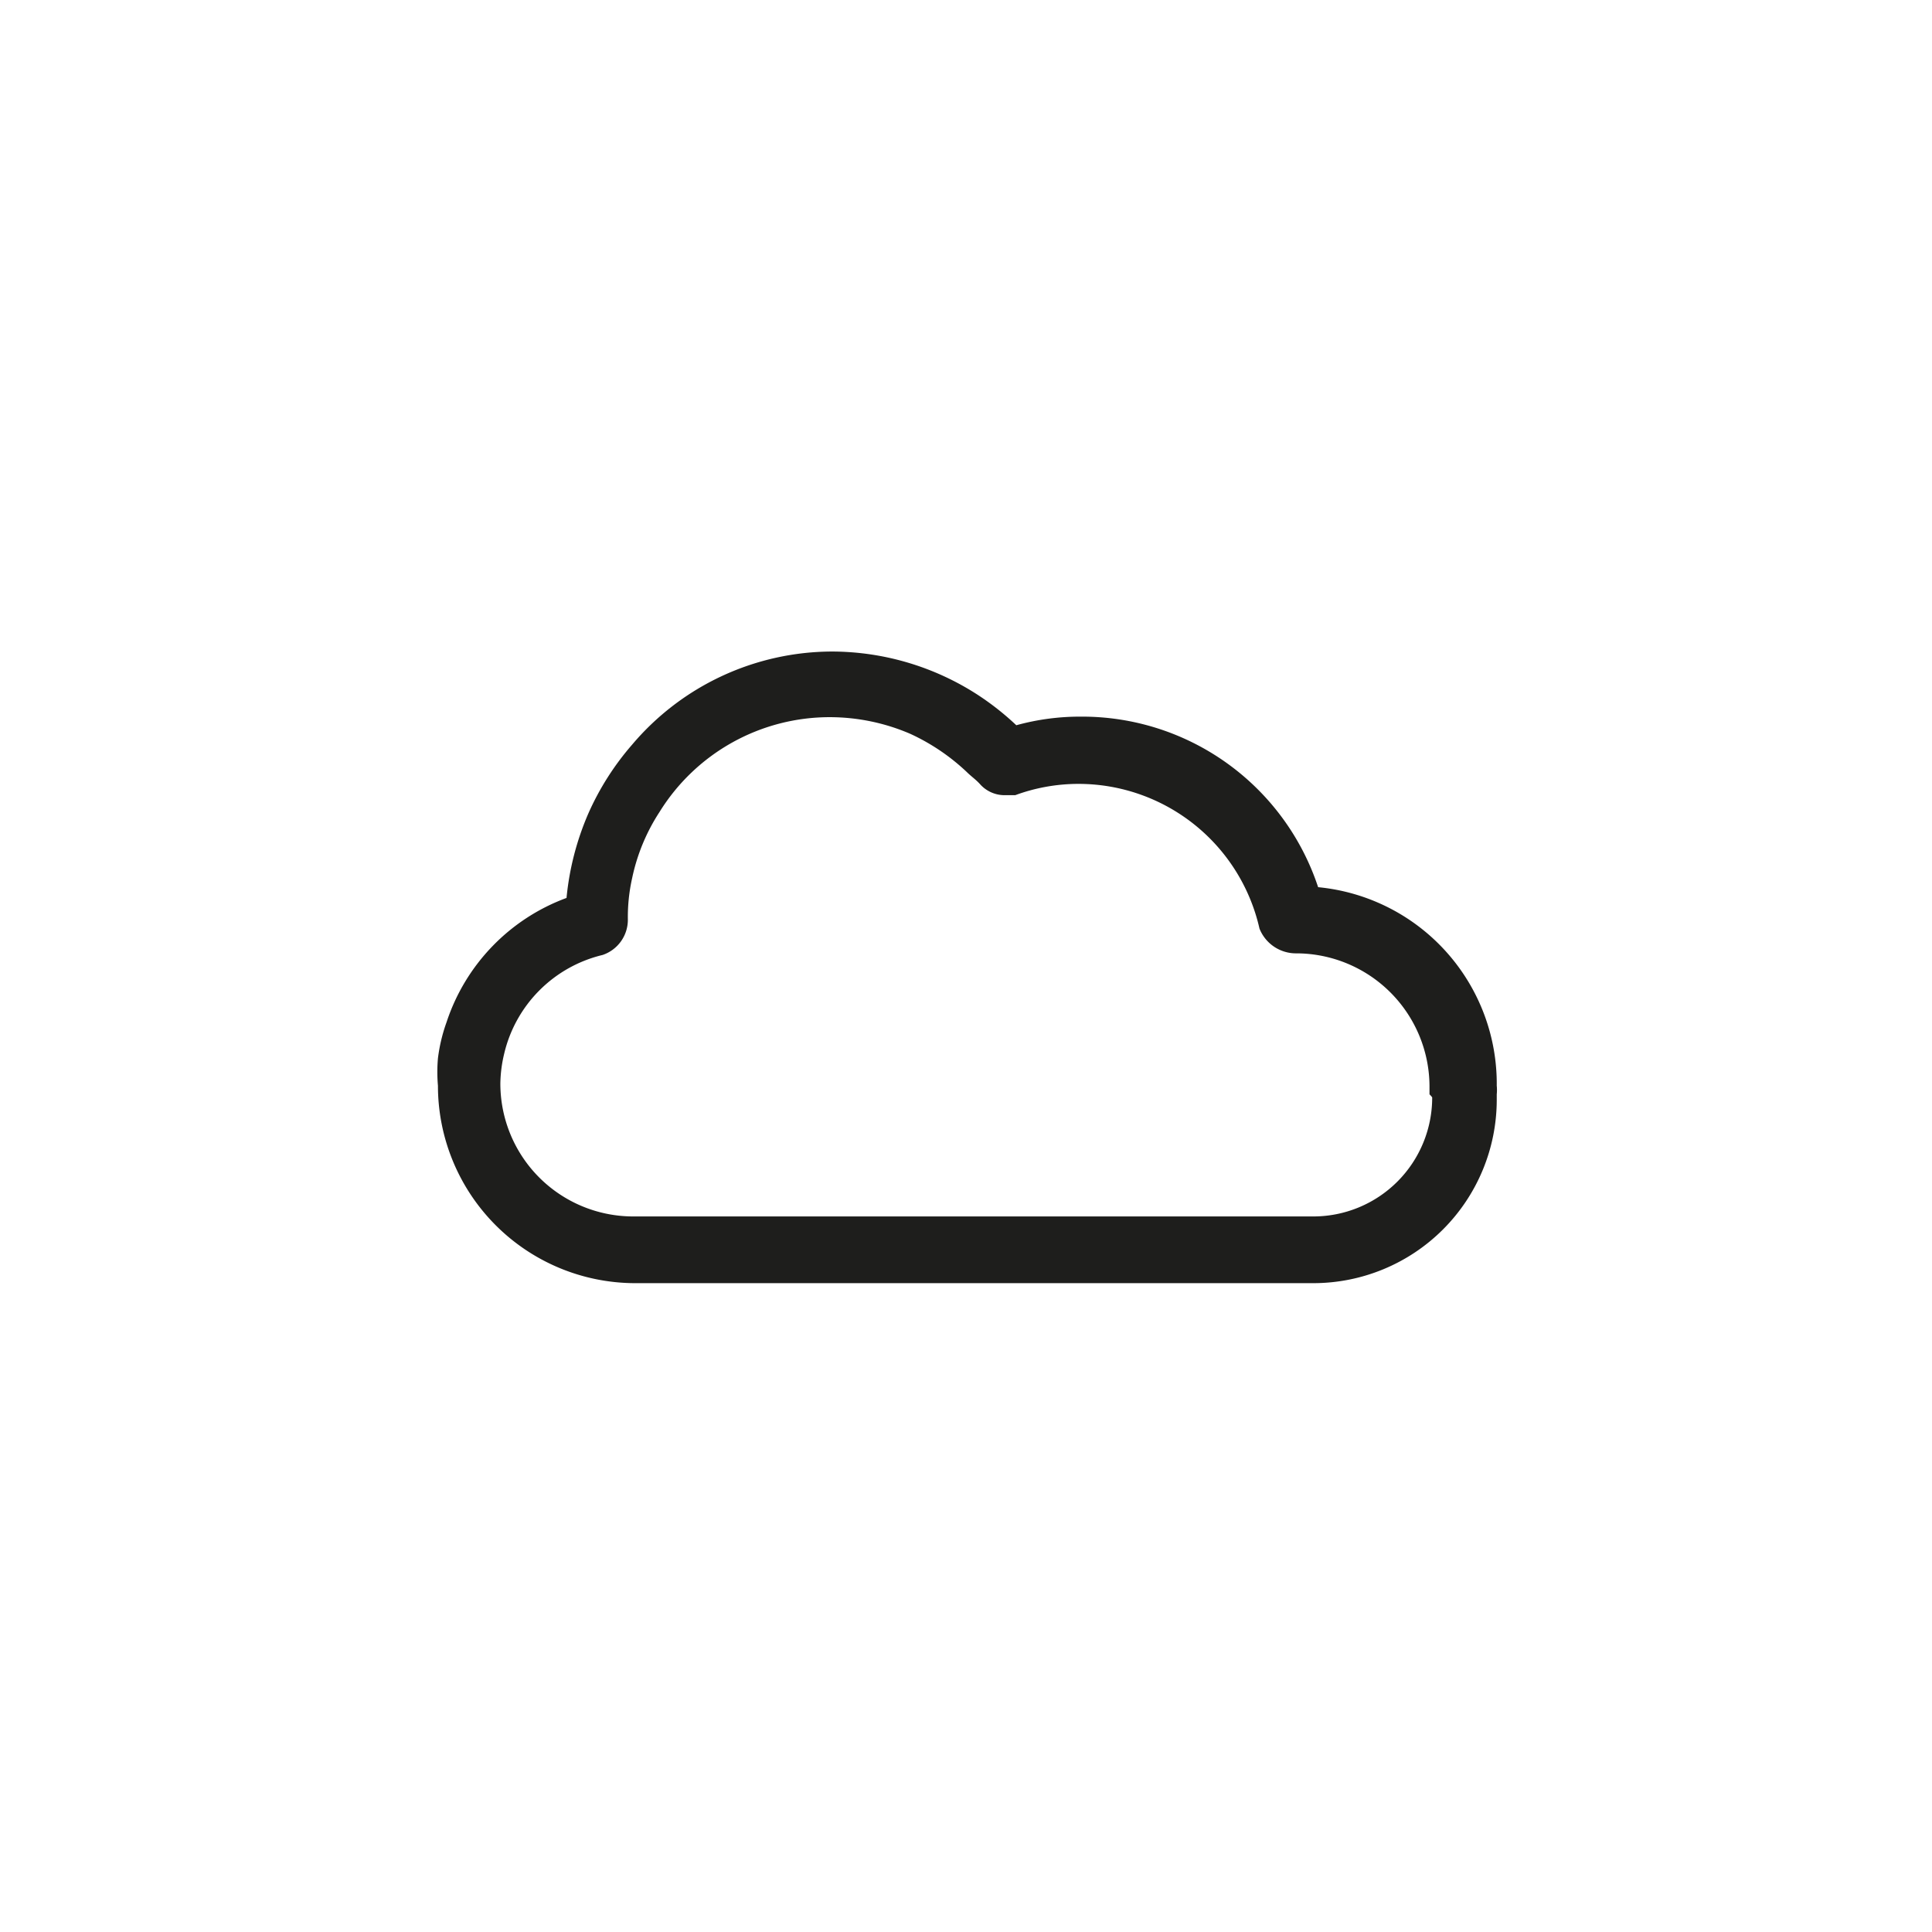
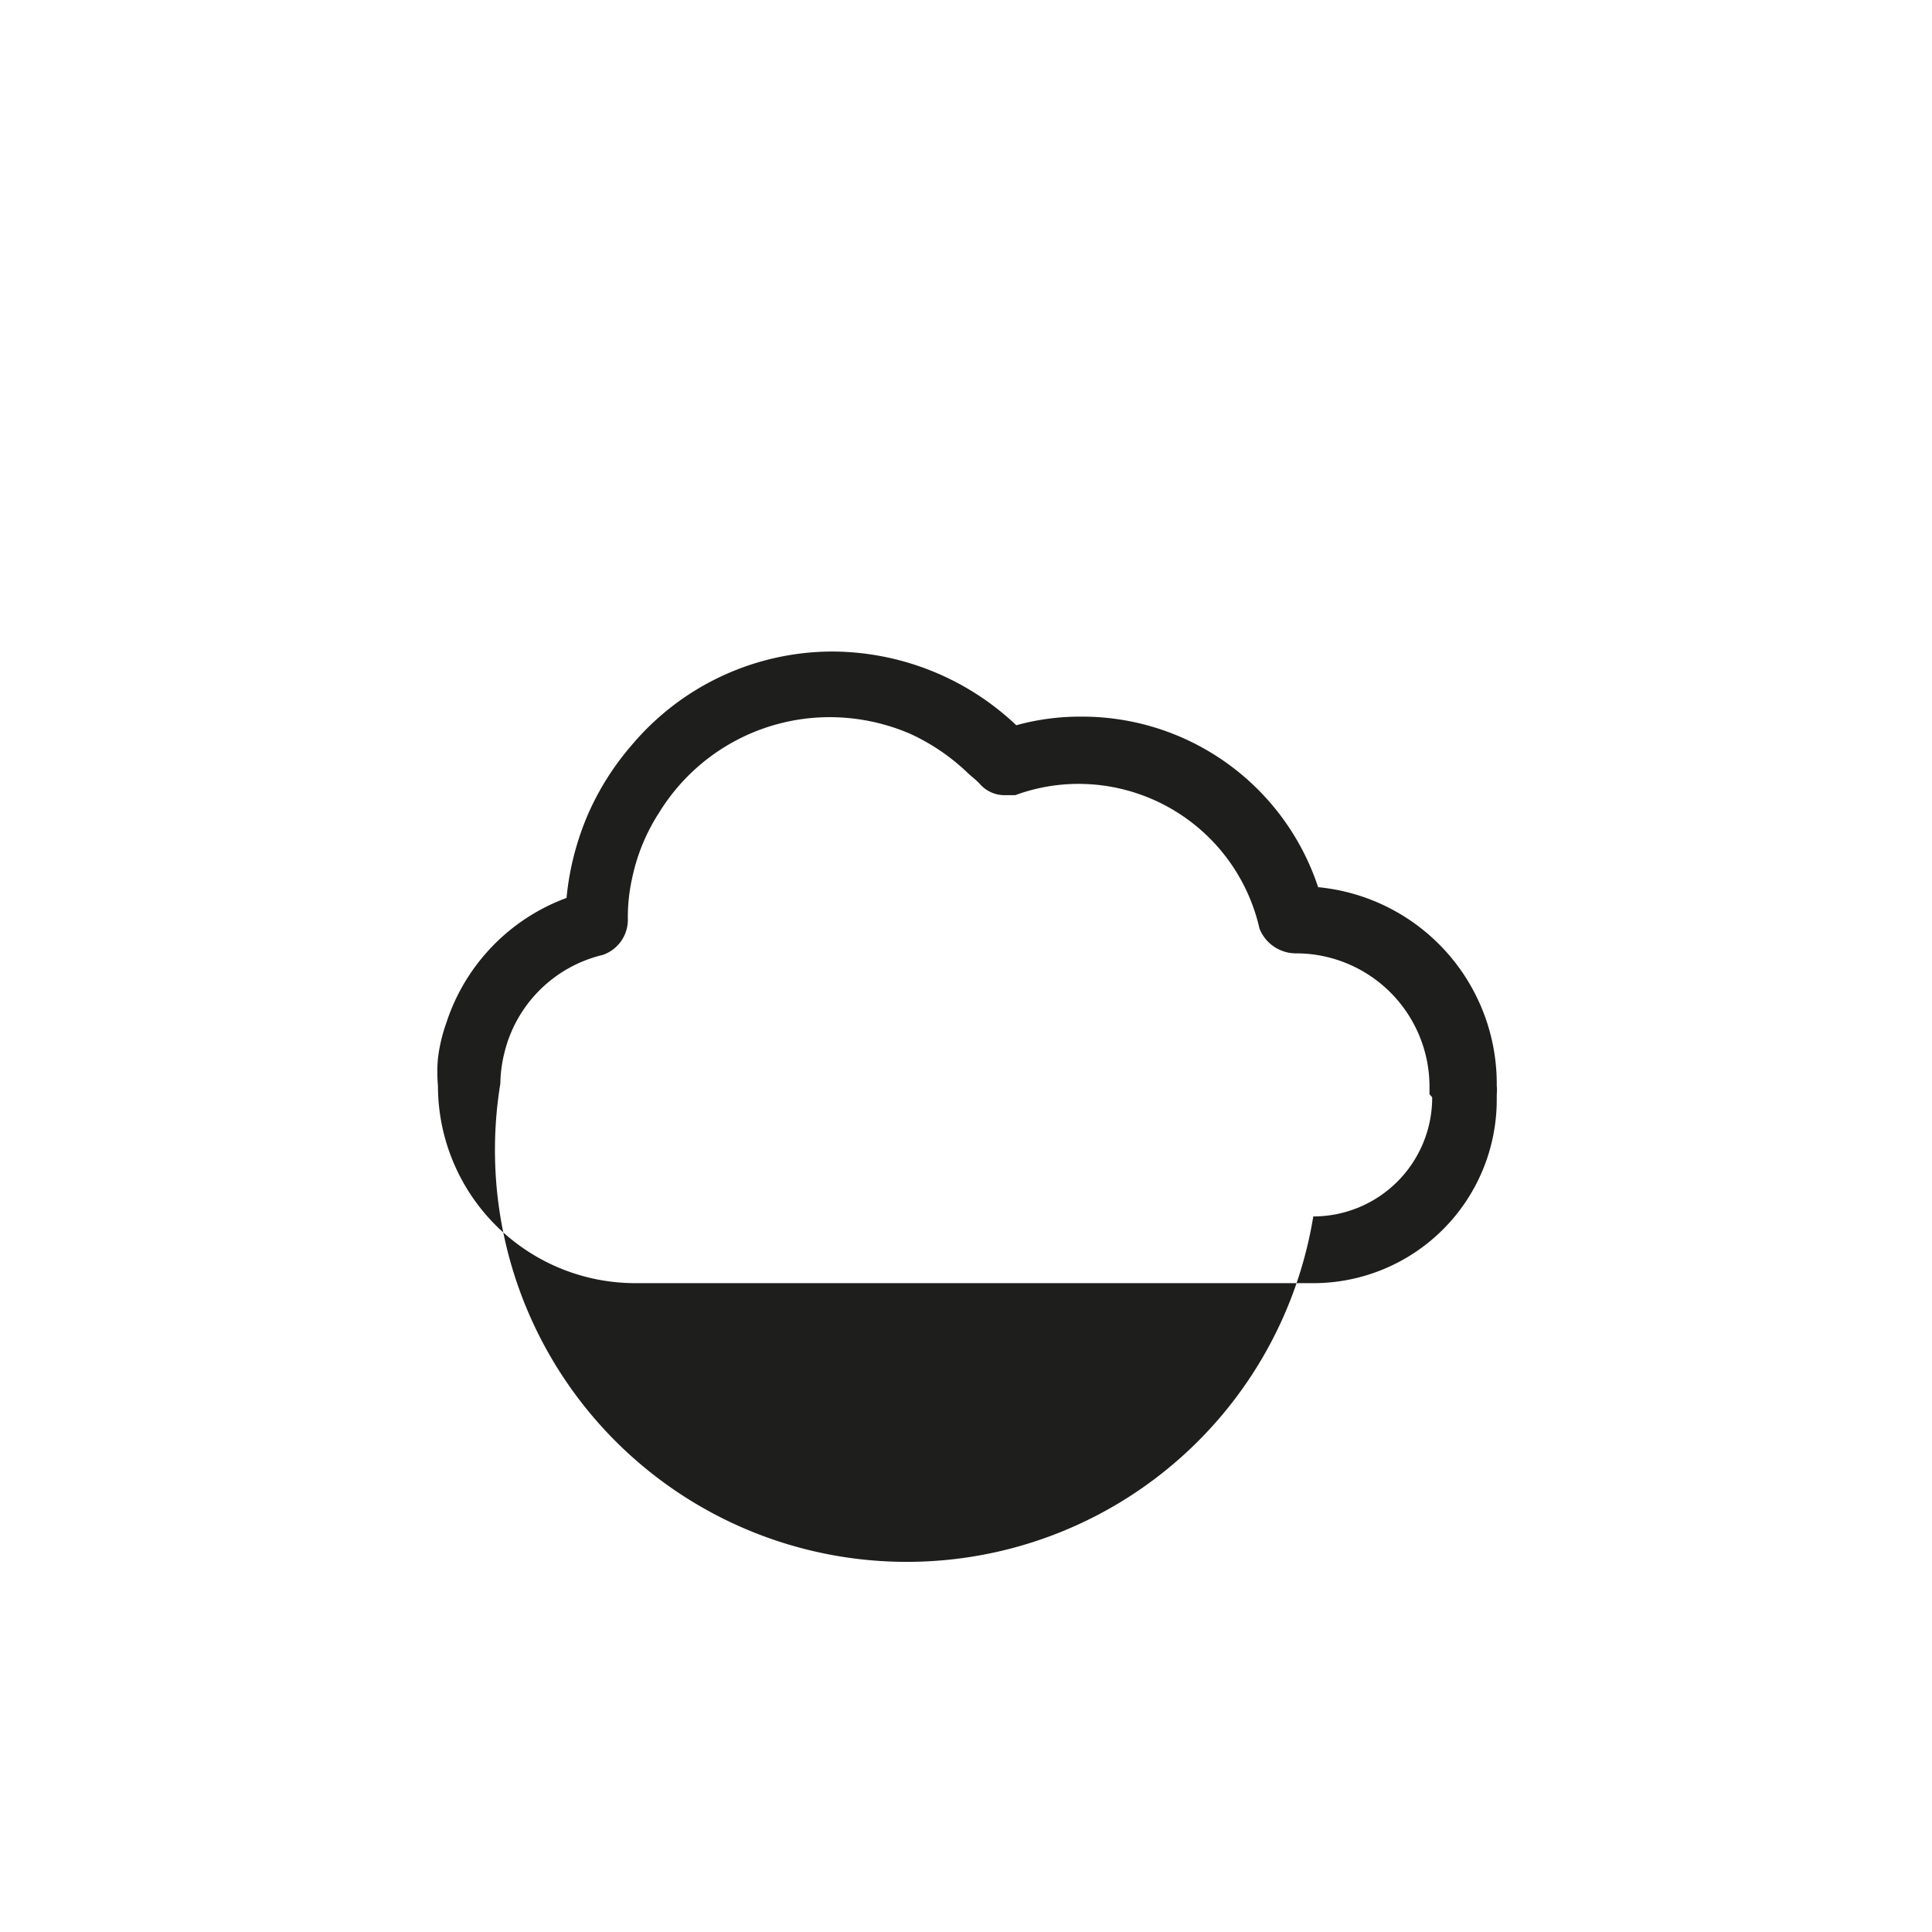
<svg xmlns="http://www.w3.org/2000/svg" viewBox="0 0 35.91 35.91">
  <defs>
    <style>.cls-1{fill:none;}.cls-2{fill:#1e1e1c;}</style>
  </defs>
  <g id="Ebene_2" data-name="Ebene 2">
    <g id="Ebene_1-2" data-name="Ebene 1">
-       <rect class="cls-1" width="35.91" height="35.91" />
-       <path class="cls-2" d="M24.5,16.49a4.62,4.62,0,0,0-4.41-3.17,4.45,4.45,0,0,0-1.2.16,5.1,5.1,0,0,0-.74-.58,5,5,0,0,0-2.68-.79,4.88,4.88,0,0,0-3.72,1.73,5.08,5.08,0,0,0-.81,1.27,5.18,5.18,0,0,0-.41,1.58A3.69,3.69,0,0,0,8.3,19a3.11,3.11,0,0,0-.16.67,2.92,2.92,0,0,0,0,.51,3.67,3.67,0,0,0,3.66,3.67H24.41a3.41,3.41,0,0,0,3.41-3.41s0-.09,0-.1a.81.81,0,0,0,0-.16A3.67,3.67,0,0,0,24.5,16.49Zm2.12,3.91a2.21,2.21,0,0,1-2.21,2.21H11.76A2.47,2.47,0,0,1,9.3,20.14a2.51,2.51,0,0,1,.07-.55,2.47,2.47,0,0,1,1.83-1.84l0,0a.69.69,0,0,0,.47-.66,3.3,3.3,0,0,1,.08-.77,3.6,3.6,0,0,1,.51-1.23,3.72,3.72,0,0,1,3.17-1.76,3.79,3.79,0,0,1,1.49.31,3.89,3.89,0,0,1,1.05.71c.08.08.17.14.25.23h0a.61.61,0,0,0,.45.2l.2,0a3.4,3.4,0,0,1,1.17-.21,3.45,3.45,0,0,1,3.37,2.69.73.73,0,0,0,.69.46,2.48,2.48,0,0,1,2.47,2.47v.15S26.62,20.39,26.62,20.4Z" />
+       <path class="cls-2" d="M24.5,16.49a4.62,4.62,0,0,0-4.41-3.17,4.45,4.45,0,0,0-1.2.16,5.1,5.1,0,0,0-.74-.58,5,5,0,0,0-2.68-.79,4.88,4.88,0,0,0-3.72,1.73,5.08,5.08,0,0,0-.81,1.27,5.18,5.18,0,0,0-.41,1.58A3.69,3.69,0,0,0,8.3,19a3.11,3.11,0,0,0-.16.67,2.92,2.92,0,0,0,0,.51,3.67,3.67,0,0,0,3.66,3.67H24.41a3.41,3.41,0,0,0,3.41-3.41s0-.09,0-.1a.81.81,0,0,0,0-.16A3.67,3.67,0,0,0,24.5,16.49Zm2.12,3.91a2.21,2.21,0,0,1-2.21,2.21A2.47,2.47,0,0,1,9.3,20.14a2.51,2.51,0,0,1,.07-.55,2.47,2.47,0,0,1,1.83-1.84l0,0a.69.69,0,0,0,.47-.66,3.3,3.3,0,0,1,.08-.77,3.6,3.6,0,0,1,.51-1.23,3.72,3.72,0,0,1,3.17-1.76,3.79,3.79,0,0,1,1.49.31,3.89,3.89,0,0,1,1.05.71c.08.08.17.14.25.23h0a.61.61,0,0,0,.45.2l.2,0a3.4,3.4,0,0,1,1.17-.21,3.45,3.45,0,0,1,3.37,2.69.73.73,0,0,0,.69.46,2.48,2.48,0,0,1,2.47,2.47v.15S26.62,20.39,26.62,20.4Z" />
    </g>
  </g>
</svg>